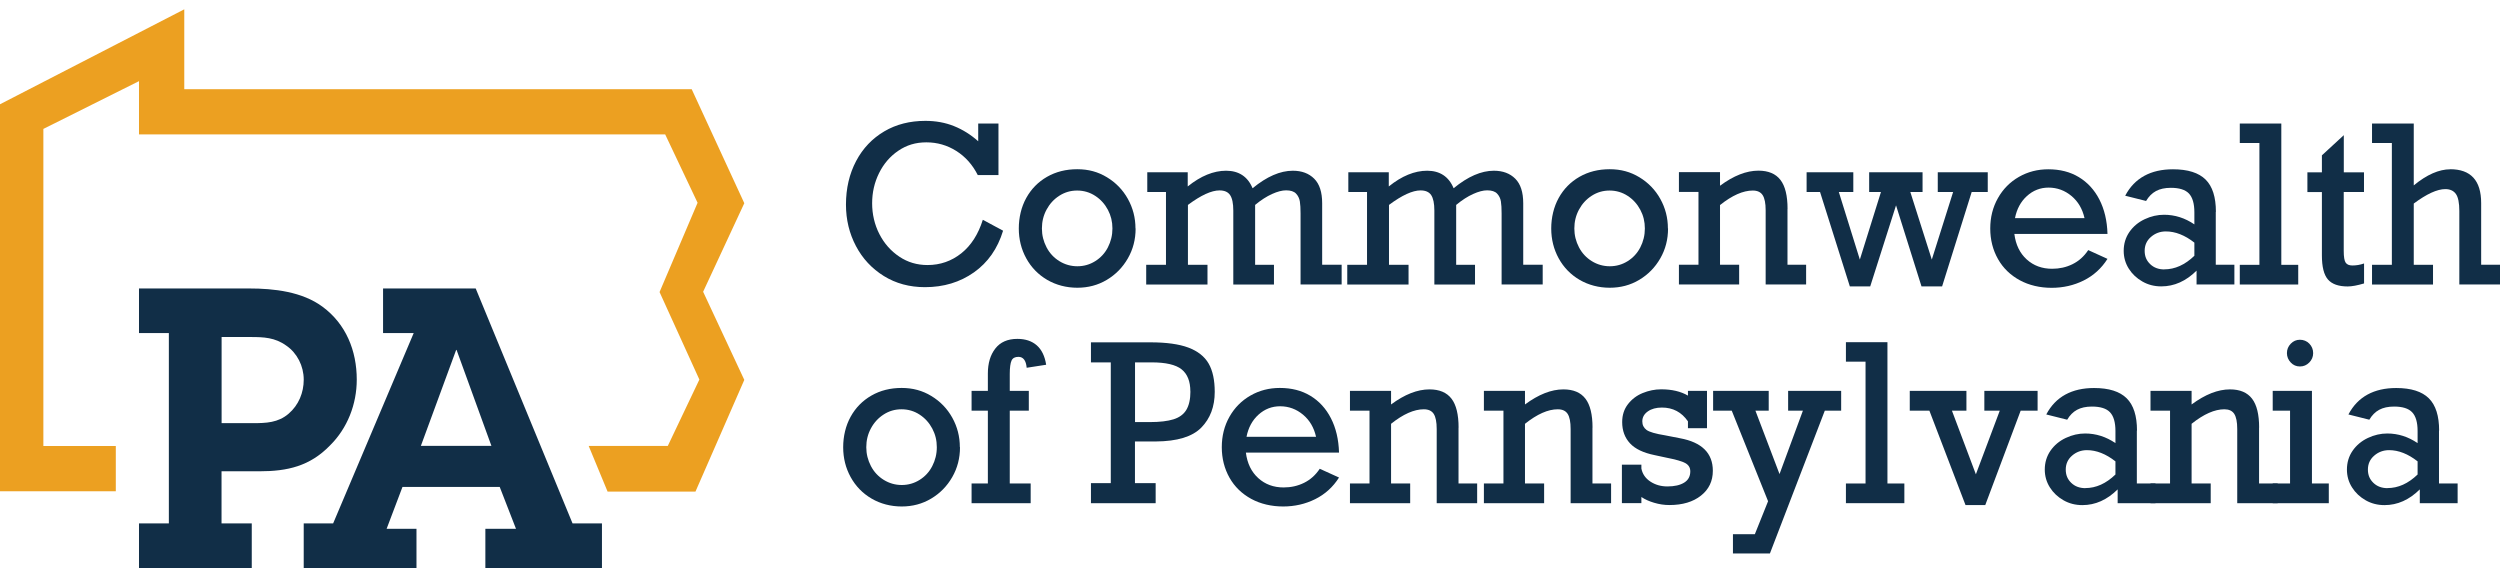
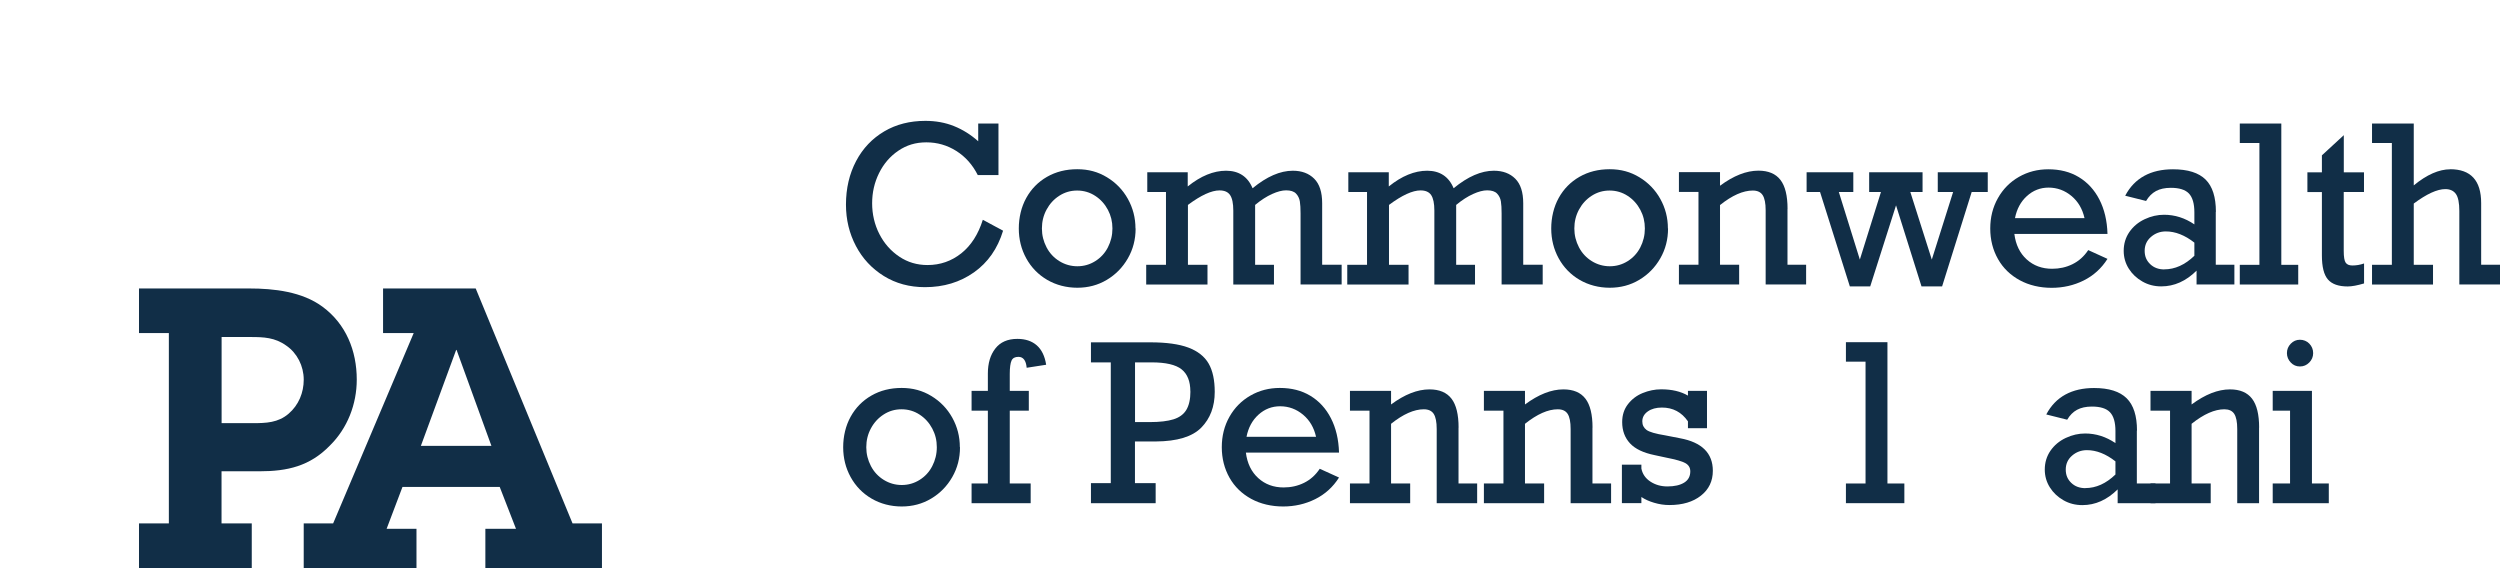
<svg xmlns="http://www.w3.org/2000/svg" width="179" height="41" viewBox="0 0 179 41" fill="none">
  <g clip-path="url(#clip0_3485_1227)">
    <path d="M70.04 10.115V8.845H71.49V12.537H70.009C69.637 11.797 69.123 11.221 68.472 10.809C67.82 10.398 67.107 10.192 66.329 10.192C65.55 10.192 64.908 10.393 64.318 10.794C63.727 11.195 63.269 11.73 62.938 12.399C62.608 13.067 62.445 13.787 62.445 14.559C62.445 15.33 62.618 16.087 62.964 16.76C63.31 17.434 63.783 17.969 64.389 18.375C64.995 18.782 65.667 18.977 66.41 18.977C67.321 18.977 68.131 18.694 68.833 18.134C69.535 17.573 70.045 16.77 70.37 15.737L71.821 16.518C71.429 17.804 70.732 18.797 69.734 19.502C68.736 20.206 67.571 20.561 66.227 20.561C65.122 20.561 64.14 20.294 63.285 19.764C62.429 19.234 61.757 18.514 61.284 17.614C60.81 16.714 60.571 15.726 60.571 14.652C60.571 13.484 60.816 12.445 61.299 11.529C61.783 10.614 62.46 9.909 63.315 9.405C64.17 8.901 65.153 8.654 66.257 8.654C67.001 8.654 67.683 8.778 68.309 9.03C68.935 9.282 69.51 9.642 70.04 10.115Z" fill="#112E47" />
    <path d="M81.31 16.359C81.31 17.141 81.127 17.851 80.755 18.499C80.383 19.147 79.885 19.656 79.248 20.037C78.612 20.417 77.909 20.602 77.136 20.602C76.362 20.602 75.619 20.412 74.977 20.037C74.336 19.661 73.837 19.147 73.481 18.499C73.124 17.851 72.946 17.136 72.946 16.359C72.946 15.582 73.124 14.816 73.481 14.173C73.837 13.53 74.331 13.026 74.967 12.661C75.603 12.296 76.326 12.116 77.131 12.116C77.935 12.116 78.622 12.306 79.258 12.692C79.895 13.078 80.394 13.592 80.755 14.24C81.116 14.888 81.3 15.593 81.3 16.359H81.31ZM77.141 19.064C77.604 19.064 78.032 18.941 78.418 18.699C78.805 18.457 79.111 18.128 79.325 17.712C79.538 17.295 79.65 16.848 79.65 16.359C79.65 15.87 79.543 15.433 79.325 15.022C79.106 14.61 78.805 14.276 78.418 14.024C78.032 13.772 77.599 13.643 77.126 13.643C76.652 13.643 76.235 13.767 75.848 14.014C75.461 14.261 75.156 14.595 74.932 15.011C74.708 15.428 74.601 15.876 74.601 16.359C74.601 16.843 74.713 17.285 74.932 17.707C75.15 18.128 75.461 18.457 75.853 18.699C76.245 18.941 76.678 19.064 77.141 19.064Z" fill="#112E47" />
    <path d="M83.484 18.962V13.746H82.145V12.332H85.041V13.35C85.973 12.599 86.889 12.224 87.79 12.224C88.691 12.224 89.338 12.64 89.684 13.479C90.702 12.64 91.664 12.224 92.565 12.224C93.206 12.224 93.715 12.414 94.097 12.795C94.479 13.175 94.667 13.762 94.667 14.554V18.956H96.062V20.366H93.12V15.274C93.12 14.924 93.104 14.636 93.069 14.42C93.033 14.204 92.942 14.014 92.794 13.859C92.646 13.705 92.407 13.628 92.086 13.628C91.801 13.628 91.465 13.715 91.078 13.89C90.692 14.065 90.289 14.322 89.867 14.672V18.962H91.216V20.371H88.304V15.078C88.304 14.564 88.228 14.194 88.075 13.967C87.922 13.741 87.668 13.633 87.317 13.633C86.741 13.633 85.988 13.978 85.056 14.672V18.962H86.456V20.371H82.068V18.962H83.499H83.484Z" fill="#112E47" />
    <path d="M97.879 18.962V13.746H96.54V12.332H99.437V13.35C100.368 12.599 101.285 12.224 102.186 12.224C103.087 12.224 103.733 12.64 104.079 13.479C105.097 12.64 106.059 12.224 106.96 12.224C107.602 12.224 108.111 12.414 108.493 12.795C108.874 13.175 109.063 13.762 109.063 14.554V18.956H110.457V20.366H107.515V15.274C107.515 14.924 107.5 14.636 107.464 14.42C107.429 14.204 107.337 14.014 107.189 13.859C107.042 13.705 106.803 13.628 106.482 13.628C106.197 13.628 105.861 13.715 105.474 13.89C105.087 14.065 104.685 14.322 104.262 14.672V18.962H105.611V20.371H102.7V15.078C102.7 14.564 102.623 14.194 102.471 13.967C102.318 13.741 102.063 13.633 101.712 13.633C101.137 13.633 100.383 13.978 99.452 14.672V18.962H100.852V20.371H96.464V18.962H97.894H97.879Z" fill="#112E47" />
    <path d="M119.432 16.359C119.432 17.141 119.249 17.851 118.877 18.499C118.505 19.147 118.007 19.656 117.37 20.037C116.734 20.417 116.032 20.602 115.258 20.602C114.484 20.602 113.741 20.412 113.099 20.037C112.458 19.661 111.959 19.147 111.603 18.499C111.247 17.851 111.068 17.136 111.068 16.359C111.068 15.582 111.247 14.816 111.603 14.173C111.959 13.53 112.453 13.026 113.089 12.661C113.726 12.296 114.448 12.116 115.253 12.116C116.057 12.116 116.744 12.306 117.38 12.692C118.017 13.078 118.516 13.592 118.877 14.24C119.239 14.888 119.422 15.593 119.422 16.359H119.432ZM115.263 19.064C115.726 19.064 116.154 18.941 116.541 18.699C116.927 18.457 117.233 18.128 117.447 17.712C117.66 17.295 117.772 16.848 117.772 16.359C117.772 15.87 117.666 15.433 117.447 15.022C117.228 14.61 116.927 14.276 116.541 14.024C116.154 13.772 115.721 13.643 115.248 13.643C114.774 13.643 114.357 13.767 113.97 14.014C113.583 14.261 113.278 14.595 113.054 15.011C112.83 15.428 112.723 15.876 112.723 16.359C112.723 16.843 112.835 17.285 113.054 17.707C113.273 18.128 113.583 18.457 113.975 18.699C114.367 18.941 114.8 19.064 115.263 19.064Z" fill="#112E47" />
    <path d="M127.984 14.96V18.956H129.318V20.366H126.421V15.058C126.421 14.554 126.35 14.194 126.207 13.973C126.065 13.751 125.826 13.643 125.5 13.643C124.803 13.643 124.024 13.988 123.153 14.682V18.956H124.523V20.366H120.211V18.956H121.611V13.741H120.211V12.327H123.153V13.299C124.125 12.579 125.042 12.219 125.902 12.219C126.615 12.219 127.139 12.44 127.48 12.882C127.821 13.325 127.989 14.019 127.989 14.955L127.984 14.96Z" fill="#112E47" />
    <path d="M131.659 13.746L133.165 18.586L134.677 13.746H133.832V12.332H137.655V13.746H136.779L138.317 18.586L139.844 13.746H138.744V12.332H142.323V13.746H141.173L139.055 20.505H137.579L135.756 14.703L133.908 20.505H132.448L130.315 13.746H129.353V12.332H132.697V13.746H131.659Z" fill="#112E47" />
    <path d="M150.896 16.75H144.228C144.324 17.521 144.62 18.128 145.113 18.576C145.607 19.023 146.213 19.244 146.931 19.244C147.455 19.244 147.944 19.137 148.392 18.915C148.84 18.694 149.216 18.36 149.517 17.907L150.896 18.535C150.463 19.219 149.893 19.733 149.191 20.083C148.488 20.433 147.72 20.608 146.895 20.608C146.07 20.608 145.276 20.427 144.609 20.062C143.943 19.697 143.423 19.198 143.057 18.55C142.69 17.902 142.502 17.172 142.502 16.364C142.502 15.557 142.685 14.832 143.052 14.184C143.418 13.535 143.917 13.031 144.553 12.666C145.19 12.301 145.892 12.121 146.656 12.121C147.496 12.121 148.224 12.306 148.845 12.682C149.466 13.057 149.959 13.592 150.316 14.286C150.672 14.981 150.871 15.804 150.896 16.75ZM146.681 13.432C146.091 13.432 145.571 13.633 145.129 14.034C144.686 14.435 144.401 14.965 144.273 15.618H149.252C149.104 14.96 148.794 14.43 148.32 14.034C147.847 13.638 147.297 13.432 146.676 13.432H146.681Z" fill="#112E47" />
    <path d="M158.649 15.166V18.956H159.982V20.366H157.274V19.378C156.516 20.129 155.676 20.505 154.744 20.505C154.256 20.505 153.808 20.392 153.401 20.16C152.993 19.929 152.667 19.625 152.423 19.239C152.179 18.854 152.057 18.427 152.057 17.959C152.057 17.455 152.194 17.002 152.464 16.611C152.734 16.22 153.1 15.912 153.558 15.696C154.016 15.48 154.48 15.377 154.943 15.377C155.722 15.377 156.445 15.608 157.117 16.066V15.202C157.117 14.574 156.984 14.127 156.725 13.854C156.465 13.582 156.032 13.448 155.432 13.448C155.009 13.448 154.653 13.525 154.368 13.679C154.083 13.834 153.848 14.07 153.66 14.389L152.164 14.014C152.5 13.376 152.958 12.903 153.533 12.589C154.108 12.275 154.79 12.121 155.584 12.121C156.648 12.121 157.427 12.368 157.921 12.857C158.415 13.345 158.659 14.117 158.659 15.171L158.649 15.166ZM154.958 19.286C155.727 19.286 156.445 18.962 157.117 18.314V17.372C156.434 16.837 155.752 16.57 155.075 16.57C154.663 16.57 154.307 16.704 154.006 16.966C153.706 17.228 153.558 17.558 153.558 17.959C153.558 18.36 153.691 18.658 153.95 18.91C154.21 19.162 154.551 19.291 154.963 19.291L154.958 19.286Z" fill="#112E47" />
    <path d="M164.553 18.962V20.371H160.369V18.962H161.774V10.239H160.369V8.845H163.342V18.962H164.553Z" fill="#112E47" />
    <path d="M169.262 12.332V13.746H167.811V17.959C167.811 18.396 167.857 18.679 167.954 18.812C168.05 18.946 168.208 19.008 168.432 19.008C168.712 19.008 168.987 18.962 169.267 18.864V20.294C168.783 20.438 168.391 20.51 168.096 20.51C167.44 20.51 166.971 20.345 166.681 20.011C166.391 19.677 166.248 19.106 166.248 18.293V13.751H165.21V12.337H166.248V11.123L167.816 9.678V12.337H169.267L169.262 12.332Z" fill="#112E47" />
    <path d="M175.431 12.116C176.908 12.116 177.651 12.923 177.651 14.538V18.956H179V20.366H176.088V15.104C176.088 14.528 176.007 14.122 175.844 13.89C175.681 13.659 175.426 13.54 175.085 13.54C174.505 13.54 173.751 13.885 172.825 14.574V18.962H174.204V20.371H169.837V18.962H171.257V10.239H169.837V8.845H172.825V13.273C173.762 12.502 174.637 12.121 175.441 12.121L175.431 12.116Z" fill="#112E47" />
    <path d="M68.736 32.021C68.736 32.802 68.552 33.512 68.181 34.16C67.809 34.808 67.31 35.318 66.674 35.698C66.038 36.079 65.335 36.264 64.561 36.264C63.788 36.264 63.044 36.074 62.403 35.698C61.762 35.323 61.263 34.808 60.907 34.16C60.55 33.512 60.372 32.797 60.372 32.021C60.372 31.244 60.55 30.478 60.907 29.835C61.263 29.192 61.757 28.688 62.393 28.323C63.029 27.957 63.752 27.777 64.556 27.777C65.361 27.777 66.048 27.968 66.684 28.353C67.32 28.739 67.819 29.253 68.181 29.902C68.542 30.55 68.725 31.254 68.725 32.021H68.736ZM64.567 34.726C65.03 34.726 65.457 34.603 65.844 34.361C66.231 34.119 66.537 33.79 66.75 33.373C66.964 32.957 67.076 32.509 67.076 32.021C67.076 31.532 66.969 31.095 66.75 30.683C66.531 30.272 66.231 29.938 65.844 29.686C65.457 29.433 65.025 29.305 64.551 29.305C64.078 29.305 63.66 29.428 63.274 29.675C62.887 29.922 62.581 30.256 62.357 30.673C62.133 31.09 62.026 31.537 62.026 32.021C62.026 32.504 62.139 32.946 62.357 33.368C62.576 33.79 62.887 34.119 63.279 34.361C63.671 34.603 64.103 34.726 64.567 34.726Z" fill="#112E47" />
    <path d="M74.905 26.116L73.51 26.332C73.465 25.813 73.266 25.55 72.92 25.55C72.671 25.55 72.508 25.638 72.426 25.818C72.345 25.998 72.299 26.317 72.299 26.774V27.988H73.663V29.403H72.299V34.618H73.796V36.027H69.565V34.618H70.731V29.403H69.565V27.988H70.731V26.744C70.731 26.008 70.909 25.411 71.266 24.954C71.622 24.496 72.146 24.264 72.844 24.264C73.419 24.264 73.882 24.419 74.233 24.727C74.585 25.036 74.809 25.499 74.905 26.116Z" fill="#112E47" />
    <path d="M86.975 28.06C86.975 29.11 86.654 29.963 86.013 30.616C85.371 31.27 84.287 31.599 82.76 31.609H81.263V34.592H82.745V36.027H78.112V34.592H79.532V25.946H78.112V24.511H82.358C83.503 24.511 84.414 24.635 85.086 24.887C85.758 25.139 86.242 25.52 86.537 26.029C86.832 26.538 86.975 27.222 86.975 28.065V28.06ZM85.229 28.024C85.229 27.304 85.02 26.78 84.603 26.445C84.185 26.111 83.467 25.946 82.454 25.946H81.268V30.221H82.337C83.04 30.221 83.6 30.154 84.017 30.025C84.435 29.896 84.745 29.67 84.939 29.351C85.132 29.032 85.234 28.59 85.234 28.024H85.229Z" fill="#112E47" />
    <path d="M95.874 32.406H89.205C89.302 33.178 89.597 33.785 90.091 34.232C90.585 34.68 91.19 34.901 91.908 34.901C92.433 34.901 92.921 34.793 93.369 34.572C93.817 34.351 94.194 34.016 94.494 33.564L95.874 34.191C95.441 34.875 94.871 35.389 94.168 35.739C93.466 36.089 92.697 36.264 91.873 36.264C91.048 36.264 90.254 36.084 89.587 35.719C88.92 35.353 88.401 34.855 88.034 34.207C87.668 33.559 87.48 32.828 87.48 32.021C87.48 31.213 87.663 30.488 88.029 29.84C88.396 29.192 88.895 28.688 89.531 28.323C90.167 27.957 90.87 27.777 91.633 27.777C92.473 27.777 93.201 27.962 93.822 28.338C94.443 28.713 94.937 29.248 95.293 29.943C95.65 30.637 95.848 31.46 95.874 32.406ZM91.659 29.089C91.068 29.089 90.549 29.29 90.106 29.691C89.663 30.092 89.378 30.622 89.251 31.275H94.229C94.082 30.616 93.771 30.087 93.298 29.691C92.824 29.295 92.275 29.089 91.654 29.089H91.659Z" fill="#112E47" />
    <path d="M104.43 30.622V34.618H105.764V36.027H102.868V30.719C102.868 30.215 102.796 29.855 102.654 29.634C102.511 29.413 102.272 29.305 101.946 29.305C101.249 29.305 100.47 29.65 99.6 30.344V34.618H100.969V36.027H96.657V34.618H98.057V29.403H96.657V27.988H99.6V28.96C100.572 28.24 101.488 27.88 102.348 27.88C103.061 27.88 103.585 28.101 103.926 28.544C104.267 28.986 104.435 29.68 104.435 30.616L104.43 30.622Z" fill="#112E47" />
    <path d="M114.02 30.622V34.618H115.354V36.027H112.457V30.719C112.457 30.215 112.386 29.855 112.244 29.634C112.101 29.413 111.862 29.305 111.536 29.305C110.839 29.305 110.06 29.65 109.189 30.344V34.618H110.559V36.027H106.247V34.618H107.647V29.403H106.247V27.988H109.189V28.96C110.162 28.24 111.078 27.88 111.938 27.88C112.651 27.88 113.175 28.101 113.516 28.544C113.857 28.986 114.025 29.68 114.025 30.616L114.02 30.622Z" fill="#112E47" />
    <path d="M120.857 28.333V27.988H122.221V30.658H120.857V30.169C120.404 29.511 119.783 29.181 118.994 29.181C118.582 29.181 118.24 29.274 117.981 29.459C117.721 29.644 117.589 29.881 117.589 30.169C117.589 30.431 117.691 30.632 117.889 30.781C118.088 30.93 118.536 31.059 119.233 31.172L120.287 31.378C121.855 31.666 122.639 32.448 122.639 33.708C122.639 34.448 122.354 35.04 121.788 35.487C121.223 35.935 120.47 36.161 119.528 36.161C119.157 36.161 118.79 36.105 118.429 35.996C118.067 35.889 117.767 35.75 117.523 35.585V36.022H116.128V33.27H117.523V33.548C117.599 33.934 117.813 34.248 118.164 34.479C118.515 34.711 118.923 34.829 119.386 34.829C119.895 34.829 120.297 34.736 120.587 34.556C120.877 34.376 121.025 34.109 121.025 33.749C121.025 33.486 120.908 33.296 120.679 33.163C120.45 33.029 119.981 32.9 119.279 32.761L118.47 32.587C117.665 32.422 117.08 32.144 116.708 31.743C116.337 31.342 116.148 30.838 116.148 30.221C116.148 29.722 116.286 29.295 116.561 28.94C116.835 28.585 117.187 28.317 117.614 28.143C118.042 27.968 118.485 27.875 118.938 27.875C119.701 27.875 120.343 28.024 120.862 28.328L120.857 28.333Z" fill="#112E47" />
-     <path d="M125.688 29.403L127.414 33.944L129.088 29.403H128.03V27.988H131.827V29.403H130.656L126.726 39.628H124.079V38.249H125.647L126.594 35.888L123.993 29.403H122.659V27.988H126.64V29.403H125.693H125.688Z" fill="#112E47" />
    <path d="M136.352 34.618V36.027H132.168V34.618H133.573V25.895H132.168V24.501H135.141V34.618H136.352Z" fill="#112E47" />
-     <path d="M139.758 29.403L141.473 33.96L143.184 29.403H142.079V27.988H145.892V29.403H144.68L142.145 36.161H140.73L138.144 29.403H136.739V27.988H140.796V29.403H139.758Z" fill="#112E47" />
    <path d="M152.998 30.827V34.618H154.332V36.027H151.624V35.04C150.865 35.791 150.026 36.166 149.094 36.166C148.605 36.166 148.157 36.053 147.75 35.822C147.343 35.59 147.017 35.287 146.773 34.901C146.528 34.515 146.406 34.088 146.406 33.62C146.406 33.116 146.544 32.663 146.813 32.273C147.083 31.882 147.45 31.573 147.908 31.357C148.366 31.141 148.829 31.038 149.293 31.038C150.071 31.038 150.794 31.27 151.466 31.727V30.863C151.466 30.236 151.334 29.788 151.074 29.516C150.815 29.243 150.382 29.11 149.781 29.11C149.359 29.11 149.002 29.187 148.717 29.341C148.432 29.495 148.198 29.732 148.01 30.051L146.513 29.675C146.849 29.038 147.307 28.564 147.882 28.25C148.458 27.937 149.14 27.782 149.934 27.782C150.998 27.782 151.777 28.029 152.27 28.518C152.764 29.007 153.009 29.778 153.009 30.832L152.998 30.827ZM149.308 34.947C150.076 34.947 150.794 34.623 151.466 33.975V33.034C150.784 32.499 150.102 32.231 149.425 32.231C149.013 32.231 148.656 32.365 148.356 32.627C148.056 32.89 147.908 33.219 147.908 33.62C147.908 34.021 148.04 34.32 148.3 34.572C148.56 34.824 148.901 34.952 149.313 34.952L149.308 34.947Z" fill="#112E47" />
-     <path d="M161.749 30.622V34.618H163.082V36.027H160.186V30.719C160.186 30.215 160.115 29.855 159.972 29.634C159.83 29.413 159.59 29.305 159.265 29.305C158.567 29.305 157.788 29.65 156.918 30.344V34.618H158.287V36.027H153.976V34.618H155.375V29.403H153.976V27.988H156.918V28.96C157.89 28.24 158.806 27.88 159.667 27.88C160.379 27.88 160.904 28.101 161.245 28.544C161.586 28.986 161.754 29.68 161.754 30.616L161.749 30.622Z" fill="#112E47" />
+     <path d="M161.749 30.622V34.618V36.027H160.186V30.719C160.186 30.215 160.115 29.855 159.972 29.634C159.83 29.413 159.59 29.305 159.265 29.305C158.567 29.305 157.788 29.65 156.918 30.344V34.618H158.287V36.027H153.976V34.618H155.375V29.403H153.976V27.988H156.918V28.96C157.89 28.24 158.806 27.88 159.667 27.88C160.379 27.88 160.904 28.101 161.245 28.544C161.586 28.986 161.754 29.68 161.754 30.616L161.749 30.622Z" fill="#112E47" />
    <path d="M166.742 34.618V36.027H162.726V34.618H163.968V29.403H162.726V27.988H165.535V34.618H166.747H166.742ZM165.622 25.283C165.622 25.545 165.53 25.766 165.342 25.957C165.154 26.147 164.935 26.239 164.675 26.239C164.416 26.239 164.197 26.147 164.019 25.957C163.84 25.766 163.744 25.545 163.744 25.283C163.744 25.02 163.835 24.799 164.019 24.609C164.202 24.419 164.421 24.326 164.675 24.326C164.93 24.326 165.169 24.419 165.347 24.604C165.525 24.789 165.622 25.015 165.622 25.283Z" fill="#112E47" />
-     <path d="M174.632 30.827V34.618H175.966V36.027H173.258V35.04C172.499 35.791 171.659 36.166 170.728 36.166C170.239 36.166 169.791 36.053 169.384 35.822C168.977 35.59 168.651 35.287 168.407 34.901C168.162 34.515 168.04 34.088 168.04 33.62C168.04 33.116 168.177 32.663 168.447 32.273C168.717 31.882 169.084 31.573 169.542 31.357C170 31.141 170.463 31.038 170.926 31.038C171.705 31.038 172.428 31.27 173.1 31.727V30.863C173.1 30.236 172.968 29.788 172.708 29.516C172.448 29.243 172.016 29.11 171.415 29.11C170.992 29.11 170.636 29.187 170.351 29.341C170.066 29.495 169.832 29.732 169.644 30.051L168.147 29.675C168.483 29.038 168.941 28.564 169.516 28.25C170.091 27.937 170.774 27.782 171.568 27.782C172.632 27.782 173.41 28.029 173.904 28.518C174.398 29.007 174.642 29.778 174.642 30.832L174.632 30.827ZM170.942 34.947C171.71 34.947 172.428 34.623 173.1 33.975V33.034C172.418 32.499 171.736 32.231 171.059 32.231C170.646 32.231 170.29 32.365 169.99 32.627C169.689 32.89 169.542 33.219 169.542 33.62C169.542 34.021 169.674 34.32 169.934 34.572C170.193 34.824 170.534 34.952 170.947 34.952L170.942 34.947Z" fill="#112E47" />
-     <path d="M43.503 35.199H49.795L53.292 27.201L50.344 20.89L53.292 14.549L49.525 6.386H13.194V0.667L0 7.466V35.173H8.292V31.933H3.105V9.23L9.952 5.81V9.621H47.626L49.947 14.518L47.224 20.911L50.075 27.176L47.814 31.928H42.149L43.503 35.199Z" fill="#ECA021" />
    <path d="M17.837 20.654C19.614 20.654 21.64 20.88 23.106 21.971C24.77 23.205 25.544 25.108 25.544 27.181C25.544 28.945 24.877 30.658 23.63 31.892C22.189 33.379 20.581 33.744 18.58 33.744H15.862V37.473H18.026V40.667H9.952V37.473H12.09V23.848H9.952V20.654H17.832H17.837ZM18.112 30.298C19.054 30.298 19.914 30.267 20.662 29.624C21.385 29.007 21.747 28.112 21.747 27.186C21.747 26.203 21.273 25.278 20.5 24.748C19.695 24.162 18.866 24.131 17.949 24.131H15.867V30.298H18.112Z" fill="#112E47" />
    <path d="M34.757 37.864H36.946L35.78 34.865H28.817L27.681 37.864H29.82V40.667H21.746V37.473H23.854L29.621 23.848H27.427V20.654H34.06L40.993 37.473H43.1V40.667H34.752V37.864H34.757ZM32.691 25.056H32.66L30.135 31.923H35.185L32.691 25.056Z" fill="#112E47" />
  </g>
  <defs>
    <clipPath id="clip0_3485_1227">
      <rect width="179" height="40" fill="white" transform="translate(0 0.667)" />
    </clipPath>
  </defs>
</svg>